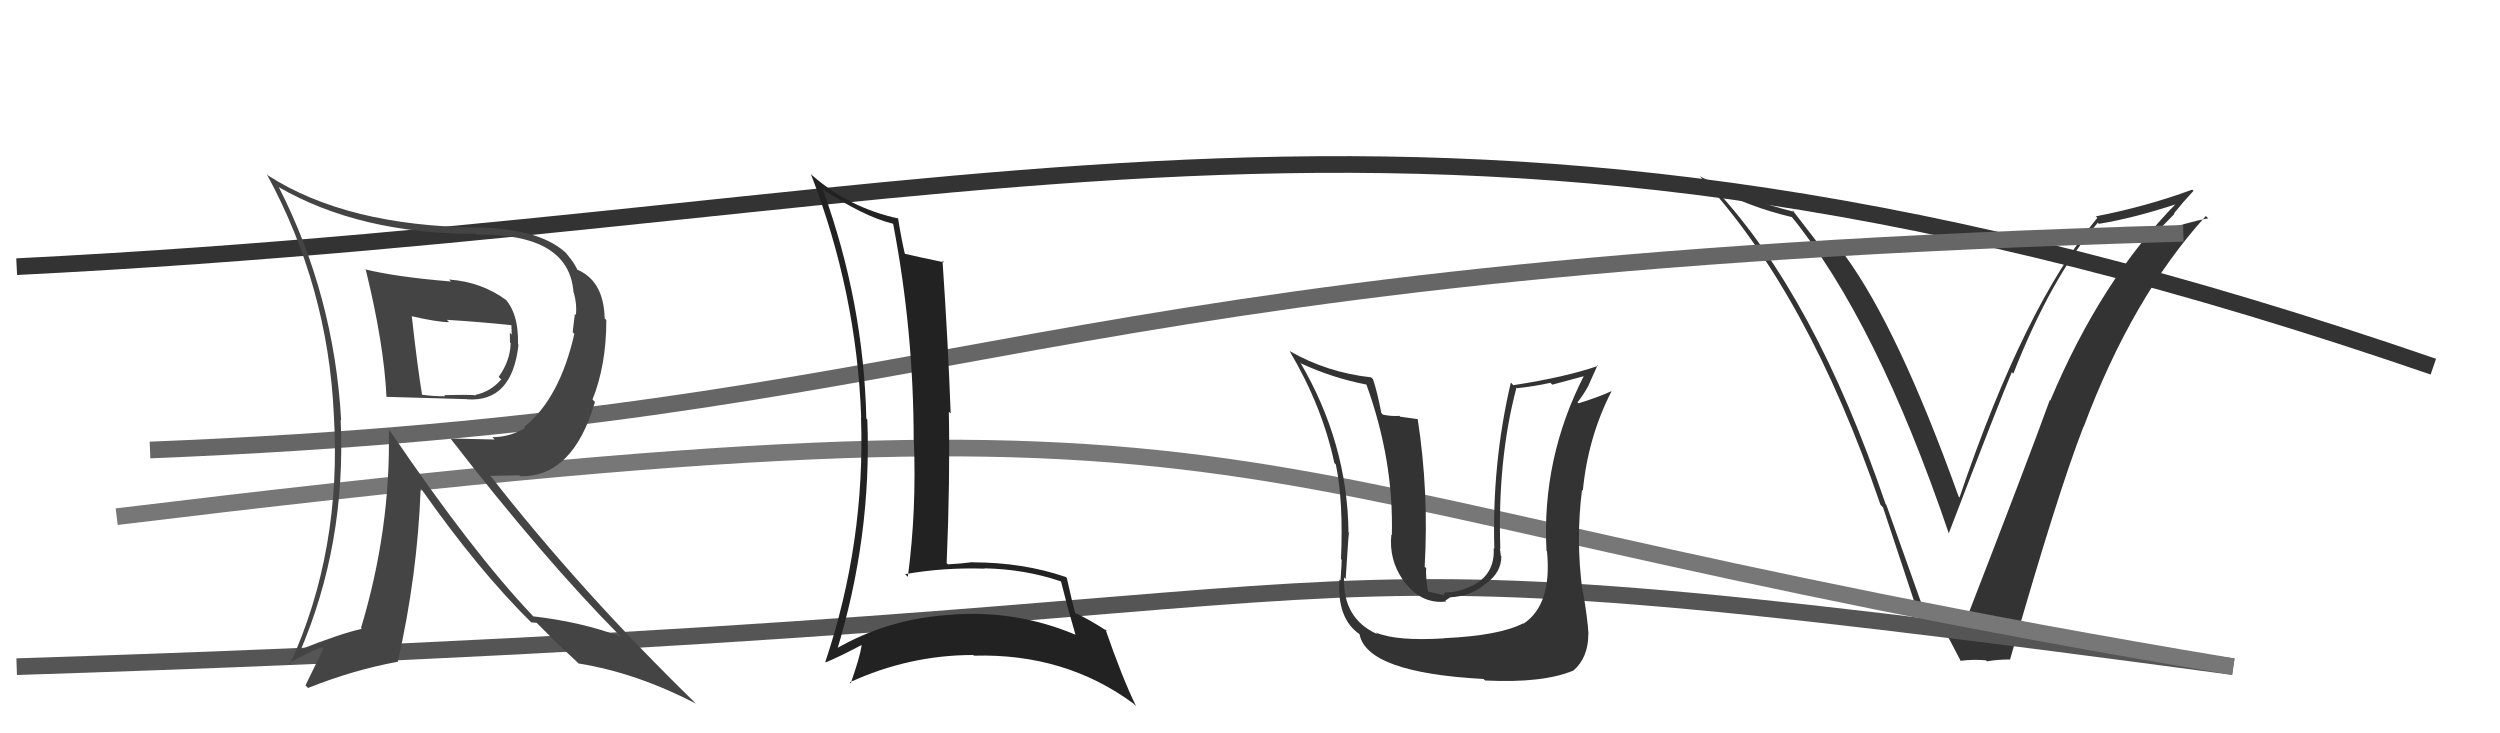
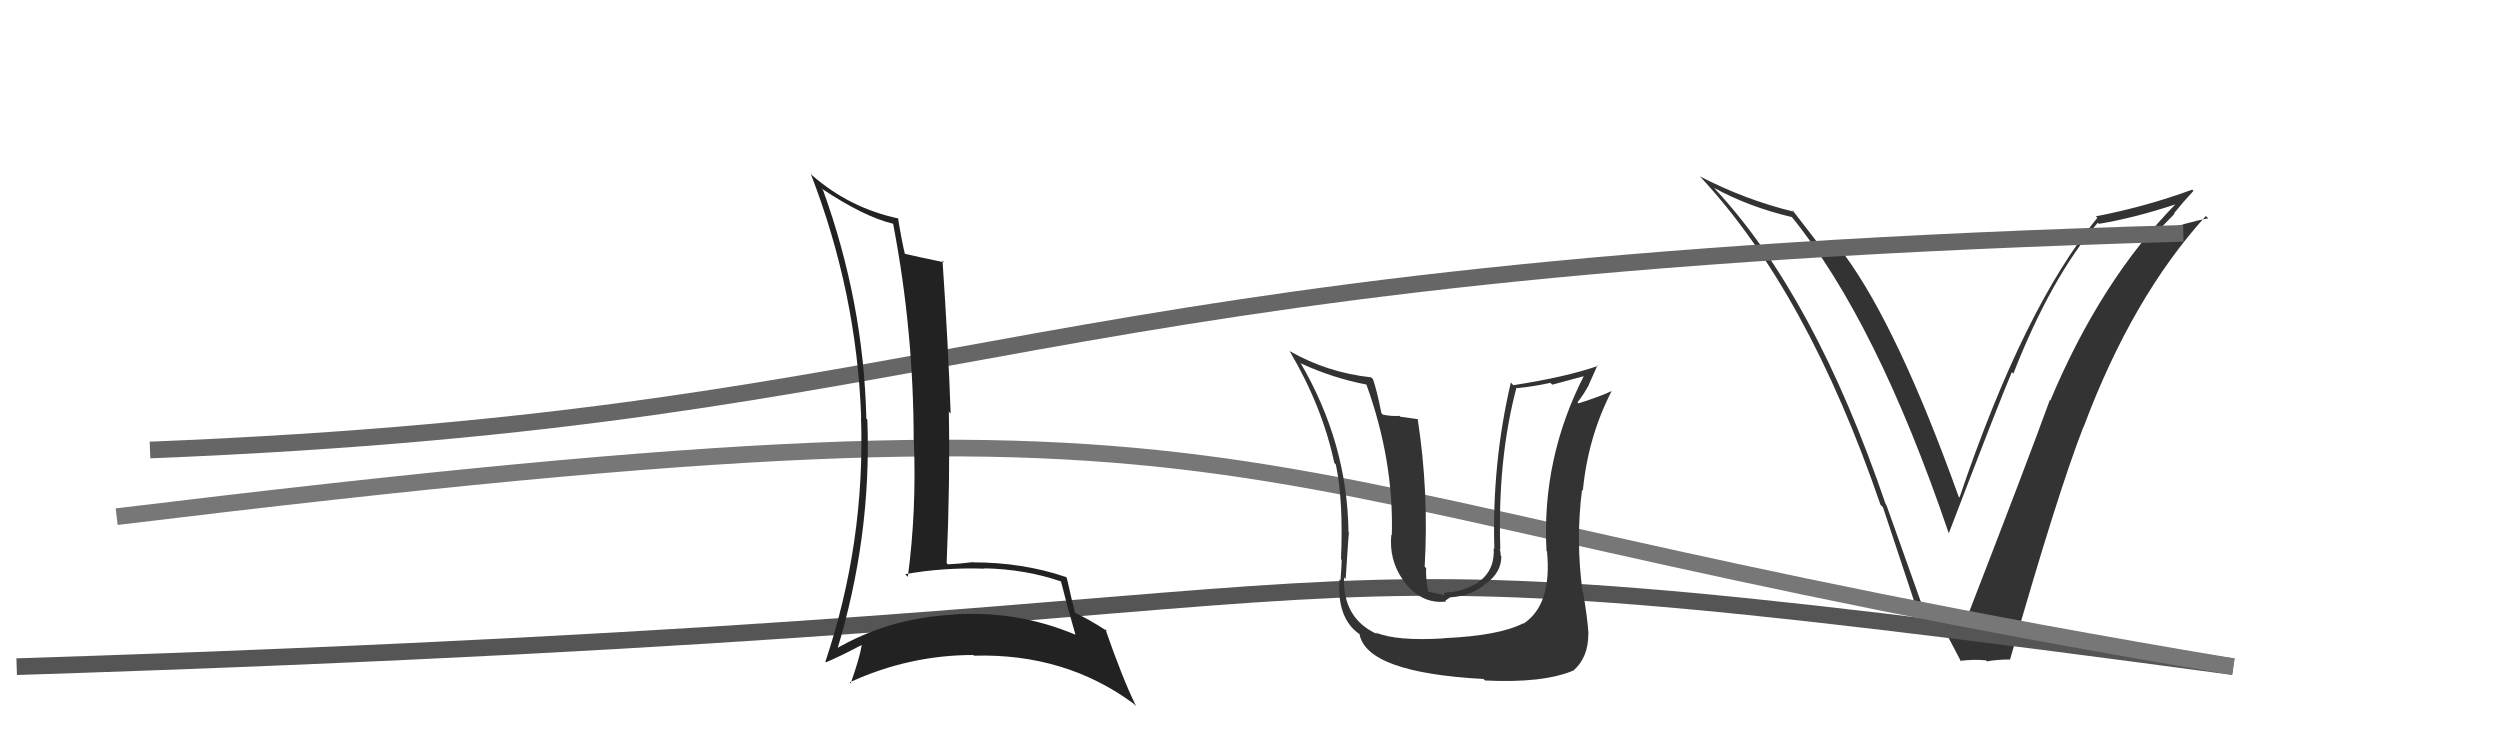
<svg xmlns="http://www.w3.org/2000/svg" width="150" height="44" viewBox="0,0,150,44">
  <path fill="#333" d="M115.63 37.19L115.64 37.20L113.18 30.29L113.14 30.25Q108.88 17.77 102.94 11.38L102.93 11.36L102.84 11.27Q104.94 12.42 107.53 13.03L107.43 12.93L107.46 12.96Q112.58 19.22 116.92 31.98L116.96 32.02L116.93 31.99Q120.02 23.93 120.71 22.33L120.73 22.35L120.80 22.42Q123.05 16.67 125.87 13.36L125.87 13.36L125.93 13.43Q128.03 13.09 130.66 12.22L130.56 12.11L130.61 12.17Q126.06 16.79 123.02 24.03L122.97 23.98L122.99 24.00Q121.64 27.72 117.95 37.23L117.98 37.26L117.96 37.24Q117.24 37.09 116.67 37.06L116.72 37.11L116.71 37.10Q116.28 37.24 115.70 37.27ZM120.72 39.70L120.62 39.60L120.60 39.58Q123.44 29.63 125.01 25.60L124.91 25.50L125.02 25.61Q127.93 17.83 132.35 12.96L132.42 13.03L132.50 13.10Q131.29 13.31 129.20 14.03L129.25 14.08L130.47 12.83L130.44 12.80Q131.00 12.10 131.61 11.45L131.51 11.36L131.53 11.38Q128.75 12.40 125.75 12.98L125.73 12.96L125.84 13.07Q121.45 18.39 117.57 29.85L117.43 29.71L117.52 29.80Q113.90 19.71 110.70 15.33L110.66 15.28L110.68 15.31Q110.25 15.18 109.38 15.03L109.47 15.13L109.48 15.14Q109.11 14.62 107.51 12.56L107.58 12.63L107.66 12.71Q104.70 11.99 101.99 10.58L101.89 10.48L102.01 10.60Q108.45 17.50 112.83 30.29L112.88 30.33L112.98 30.44Q114.20 34.10 115.38 37.68L115.37 37.67L115.26 37.55Q115.79 37.78 116.63 37.67L116.51 37.54L116.53 37.57Q116.97 38.35 117.66 39.69L117.49 39.52L117.62 39.65Q118.44 39.55 119.16 39.62L119.04 39.51L119.22 39.68Q119.83 39.57 120.59 39.57Z" />
-   <path d="M1 16 C61 13,85 1,146 22" stroke="#333" fill="none" />
  <path d="M1 40 C95 37,67 31,134 40" stroke="#555" fill="none" />
  <path d="M9 27 C59 25,60 16,131 14" stroke="#666" fill="none" />
  <path d="M7 31 C81 22,68 29,134 40" stroke="#777" fill="none" />
-   <path fill="#444" d="M21.91 16.16L21.93 16.17L21.95 16.20Q23.04 20.64 23.19 23.83L23.19 23.83L23.17 23.81Q23.65 23.83 28.02 23.95L28.12 24.04L28.04 23.96Q30.73 24.14 31.11 20.68L31.10 20.67L31.08 20.65Q31.13 18.75 30.22 17.84L30.27 17.89L30.39 18.02Q28.92 16.92 26.94 16.77L27.05 16.88L27.06 16.89Q23.78 16.62 21.91 16.16ZM23.26 25.73L23.26 25.73L23.33 25.79Q23.45 31.74 21.66 37.68L21.79 37.81L21.71 37.73Q20.43 38.01 17.84 39.04L17.88 39.08L17.97 39.17Q20.78 32.66 20.44 25.19L20.28 25.04L20.47 25.22Q20.05 17.76 16.74 11.25L16.68 11.20L16.71 11.22Q21.57 14.03 28.54 14.03L28.56 14.05L28.59 14.08Q34.15 14.00 34.41 17.54L34.42 17.55L34.43 17.56Q34.63 18.29 34.55 18.90L34.49 18.84L34.36 19.93L34.46 20.03Q33.58 23.91 31.45 25.62L31.42 25.59L31.51 25.68Q30.58 26.23 29.55 26.23L29.68 26.37L27.04 26.31L27.02 26.30Q32.64 33.55 37.17 38.12L37.16 38.11L37.25 38.20Q34.92 37.32 31.99 36.98L31.97 36.96L31.95 36.93Q28.35 33.14 23.44 25.91ZM31.91 37.38L31.87 37.34L32.20 37.37L33.50 38.67L33.38 38.55Q34.07 39.21 34.72 39.81L34.72 39.81L34.72 39.81Q38.20 40.37 41.78 42.23L41.80 42.25L41.75 42.21Q34.83 35.47 29.42 28.54L29.43 28.55L31.15 28.52L31.21 28.57Q34.37 28.65 35.70 24.12L35.68 24.10L35.55 23.97Q36.38 21.91 36.38 19.20L36.33 19.15L36.28 19.11Q36.23 16.78 34.52 16.13L34.66 16.27L34.67 16.28Q34.57 15.91 34.00 15.23L33.98 15.20L33.85 15.08Q32.26 13.71 28.60 13.64L28.64 13.67L28.61 13.65Q20.79 13.55 16.10 10.54L15.97 10.41L16.00 10.44Q19.68 17.20 20.03 24.89L20.02 24.89L20.03 24.90Q20.52 33.00 17.40 39.85L17.36 39.82L17.33 39.79Q18.51 39.13 19.30 38.83L19.40 38.92L18.33 41.12L18.48 41.28Q21.18 40.20 23.84 39.71L23.86 39.73L23.86 39.73Q25.05 34.52 25.24 29.31L25.18 29.25L25.27 29.33Q28.70 34.21 31.86 37.33ZM30.63 19.43L30.61 19.42L30.68 19.48Q30.70 19.73 30.70 20.08L30.59 19.96L30.60 20.55L30.64 20.59Q30.61 21.66 29.92 22.61L30.06 22.75L30.08 22.76Q29.44 23.50 28.53 23.69L28.40 23.56L28.56 23.72Q28.25 23.67 26.65 23.71L26.72 23.78L26.71 23.77Q26.12 23.79 25.28 23.68L25.24 23.63L25.33 23.73Q25.05 22.04 24.71 18.99L24.80 19.09L24.69 18.97Q26.26 19.33 26.95 19.33L26.80 19.18L26.81 19.19Q28.76 19.31 30.70 19.51Z" />
  <path fill="#222" d="M49.35 11.37L49.40 11.42L49.28 11.30Q51.82 13.00 53.57 13.42L53.60 13.45L53.59 13.44Q54.82 19.85 54.82 26.43L54.86 26.47L54.83 26.44Q55.00 30.61 54.47 34.61L54.36 34.50L54.31 34.45Q56.61 34.04 59.08 34.12L59.00 34.04L59.06 34.10Q61.51 34.15 63.64 34.88L63.68 34.91L63.66 34.89Q64.07 36.53 64.53 38.09L64.47 38.02L64.52 38.08Q61.03 36.61 57.19 36.87L57.10 36.78L57.20 36.88Q53.29 37.08 50.05 38.99L50.04 38.97L50.19 39.12Q52.31 32.19 52.04 25.18L52.03 25.17L51.98 25.11Q51.82 18.14 49.38 11.40ZM49.58 39.77L49.52 39.71L49.55 39.74Q50.31 39.43 51.68 38.71L51.71 38.74L51.70 38.73Q51.57 39.51 51.04 41.00L50.95 40.91L50.98 40.94Q54.55 39.30 58.40 39.30L58.25 39.16L58.44 39.34Q63.92 39.19 68.03 42.23L68.02 42.23L68.16 42.36Q67.35 40.71 66.32 37.74L66.28 37.70L66.45 37.88Q65.26 37.10 64.38 36.72L64.42 36.76L64.53 36.87Q64.32 36.08 64.01 34.68L63.90 34.56L63.95 34.62Q61.37 33.74 58.36 33.74L58.29 33.68L58.34 33.73Q57.67 33.82 56.87 33.86L56.77 33.75L56.80 33.78Q57.01 28.81 56.93 24.70L56.99 24.76L57.04 24.81Q56.89 20.62 56.55 15.63L56.54 15.63L56.65 15.74Q55.01 15.40 54.22 15.21L54.28 15.27L54.31 15.31Q54.11 14.49 53.88 13.08L53.95 13.15L53.91 13.11Q51.00 12.49 48.75 10.54L48.63 10.42L48.65 10.44Q51.40 17.54 51.67 25.03L51.76 25.12L51.66 25.02Q51.92 32.55 49.52 39.71Z" />
  <path fill="#333" d="M86.78 38.42L86.66 38.30L86.66 38.30Q83.79 38.48 82.54 37.95L82.63 38.04L82.64 38.05Q80.56 37.12 80.64 34.64L80.70 34.71L80.74 34.74Q80.95 31.41 80.95 31.98L80.95 31.98L80.91 31.95Q80.85 26.56 78.00 21.72L78.03 21.76L78.09 21.82Q79.99 22.69 81.97 23.07L81.96 23.06L81.99 23.09Q83.63 27.62 83.51 32.11L83.49 32.09L83.48 32.08Q83.33 33.57 84.17 34.79L84.16 34.78L84.17 34.79Q85.24 36.28 86.77 36.09L86.72 36.04L87.01 35.84L87.01 35.84Q88.34 35.76 89.16 35.00L89.25 35.08L89.17 35.01Q90.08 34.34 90.08 33.39L90.12 33.43L90.05 33.35Q90.03 33.11 89.99 32.92L89.95 32.87L90.02 32.95Q89.84 27.59 90.99 23.25L91.05 23.32L91.02 23.29Q92.03 23.19 93.02 22.97L93.14 23.08L95.11 22.55L95.06 22.50Q92.49 27.50 92.79 33.05L92.87 33.14L92.82 33.09Q93.13 36.28 91.41 37.42L91.33 37.34L91.39 37.40Q89.96 38.14 86.65 38.29ZM89.02 40.75L89.09 40.81L89.11 40.83Q92.59 41.00 94.41 40.23L94.41 40.23L94.41 40.23Q95.30 39.45 95.30 38.04L95.29 38.02L95.31 38.04Q95.25 37.07 94.98 35.51L94.98 35.51L94.95 35.48Q94.54 32.41 94.92 29.40L94.93 29.40L94.97 29.44Q95.28 26.22 96.69 23.48L96.65 23.43L96.68 23.47Q96.04 23.78 94.71 24.20L94.79 24.28L94.65 24.14Q95.02 23.67 95.33 23.10L95.32 23.10L95.85 21.92L95.89 21.95Q93.97 22.62 90.81 23.11L90.80 23.11L90.65 22.95Q89.51 27.83 89.66 32.93L89.63 32.90L89.62 32.89Q89.75 35.04 87.09 35.54L87.08 35.52L86.66 35.56L86.65 35.71L85.63 35.48L85.69 35.55Q85.53 34.58 85.57 34.09L85.57 34.09L85.48 34.00Q85.74 29.54 85.06 25.13L85.08 25.15L84.01 25.00L83.97 24.95Q83.51 24.99 82.98 24.88L83.01 24.91L82.88 24.78Q82.64 23.52 82.38 22.75L82.21 22.59L82.26 22.64Q79.62 22.35 77.37 21.06L77.22 20.91L77.38 21.07Q79.34 24.39 80.06 27.78L80.17 27.89L80.15 27.87Q80.61 30.05 80.46 33.55L80.55 33.64L80.50 33.59Q80.51 33.71 80.43 34.82L80.52 34.91L80.37 34.76Q80.20 37.10 81.57 38.05L81.59 38.07L81.57 38.05Q82.01 40.36 89.02 40.74Z" />
</svg>